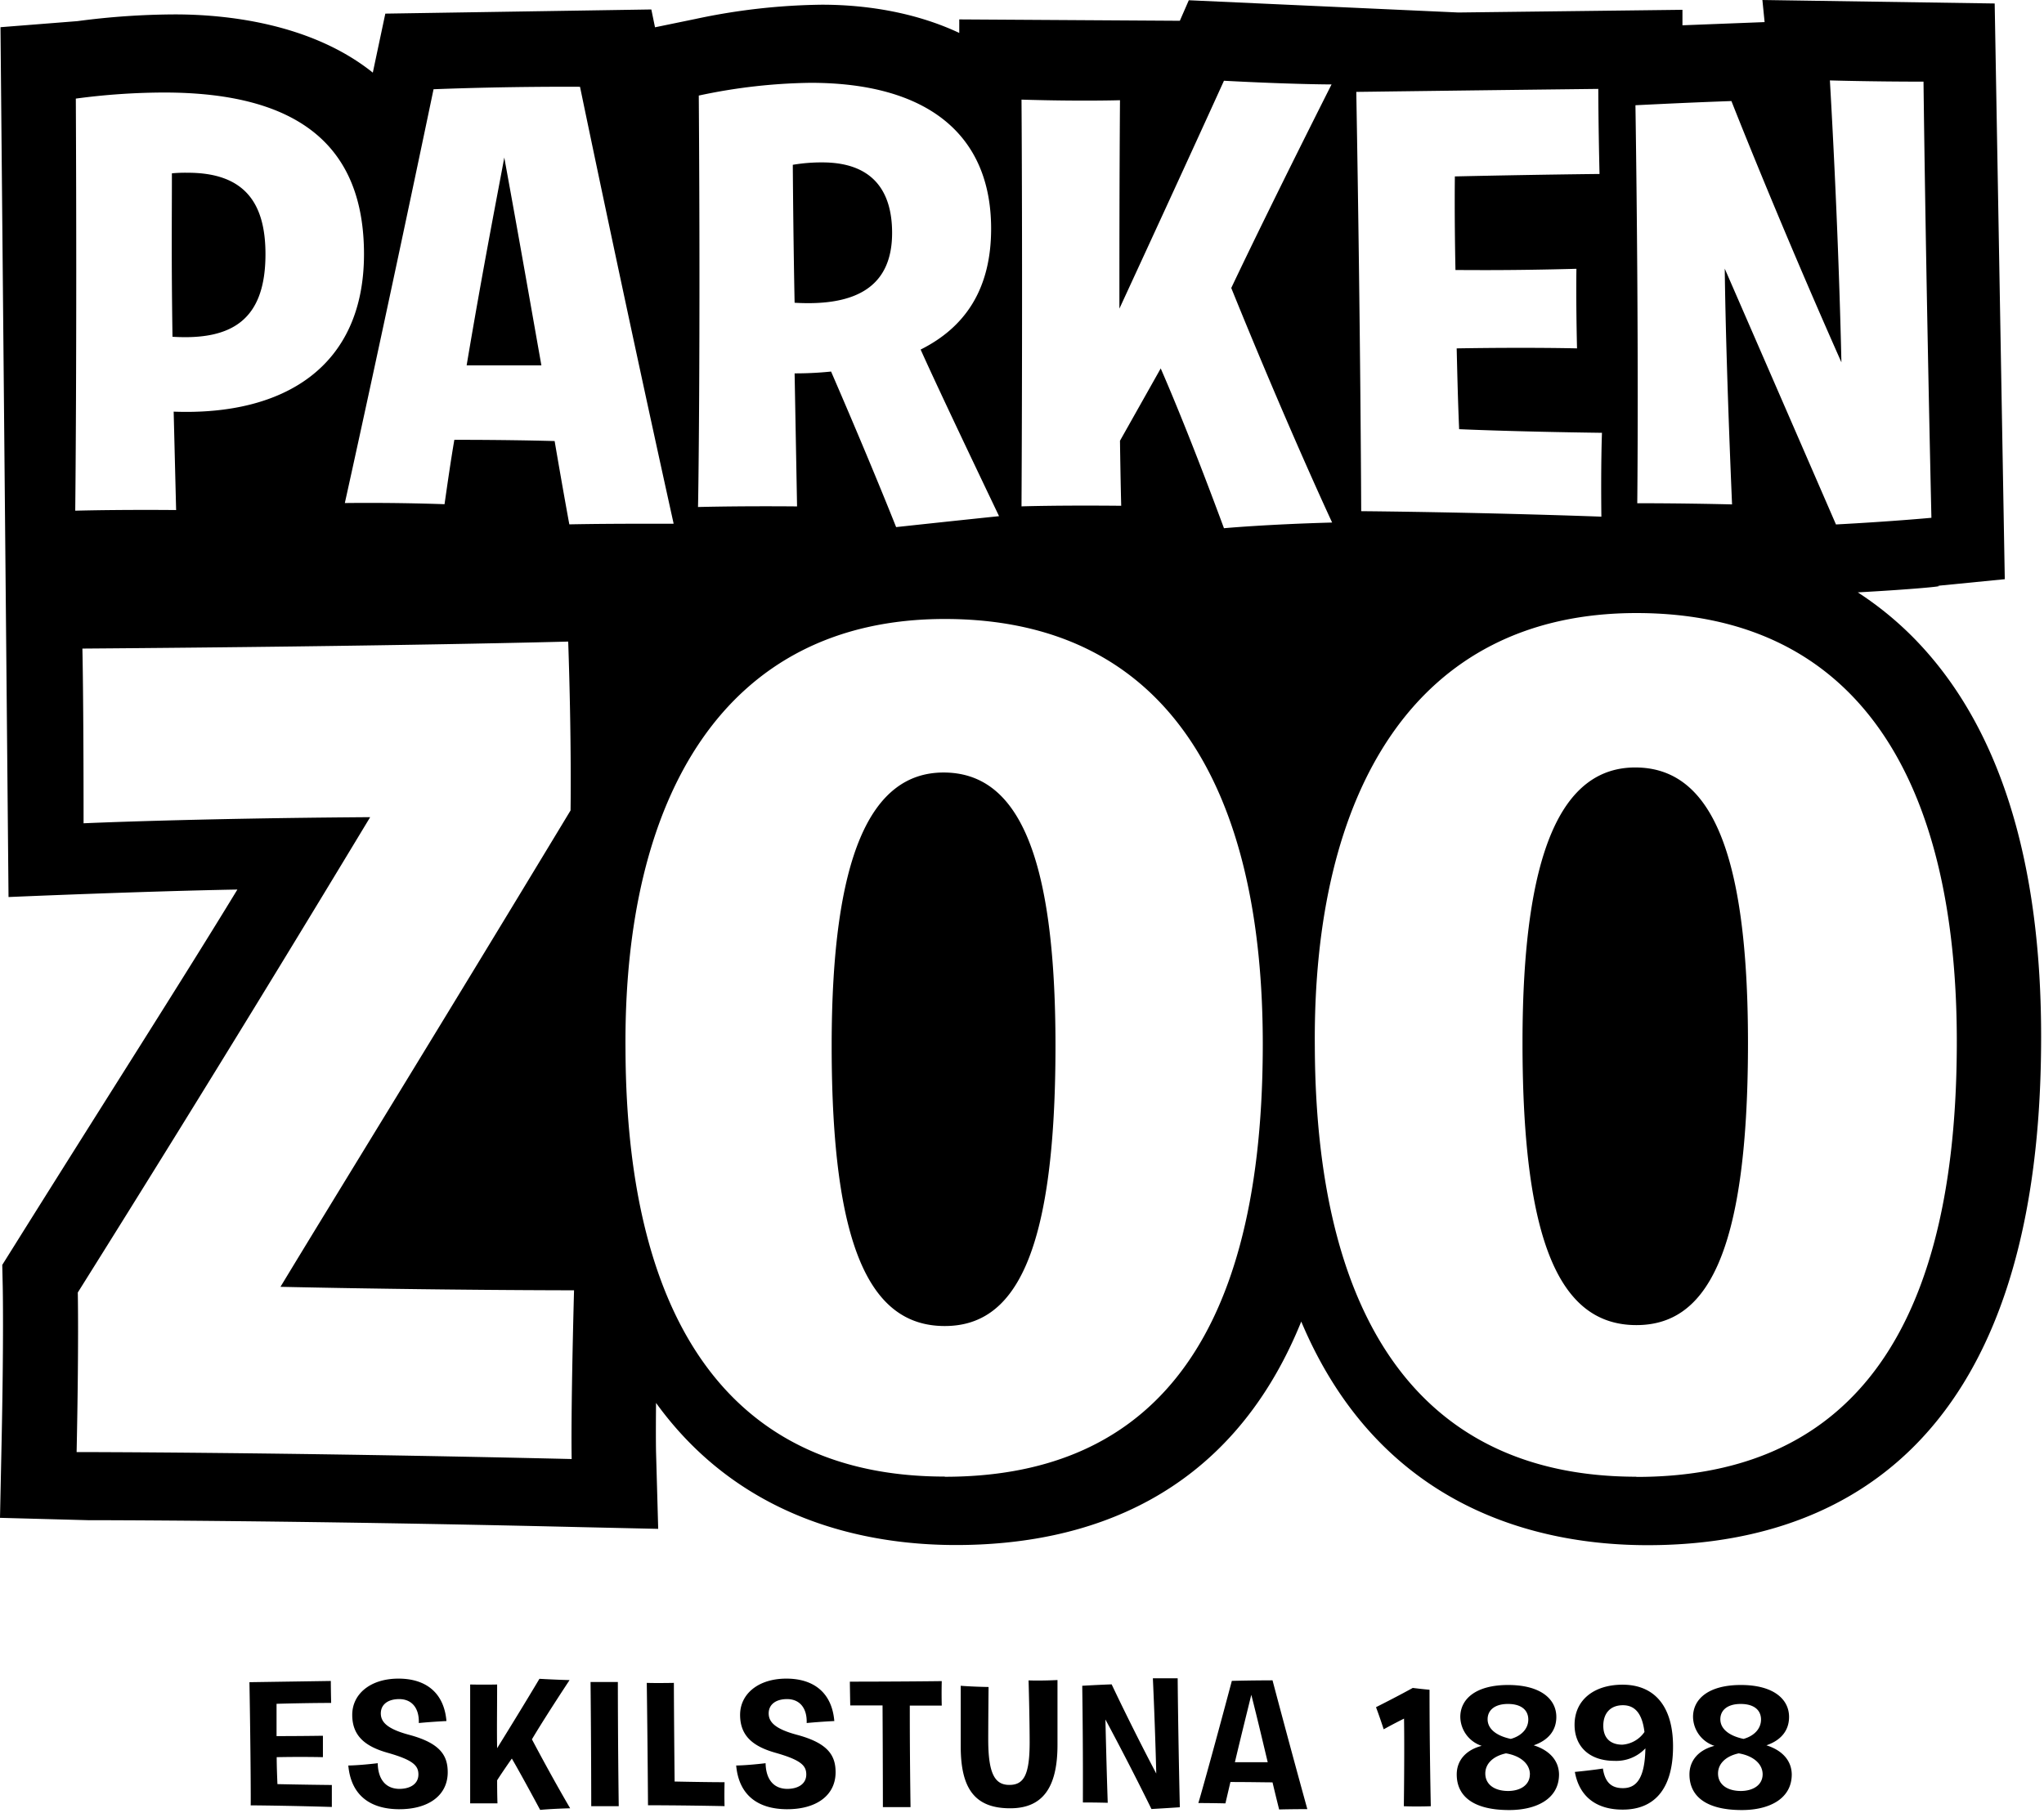
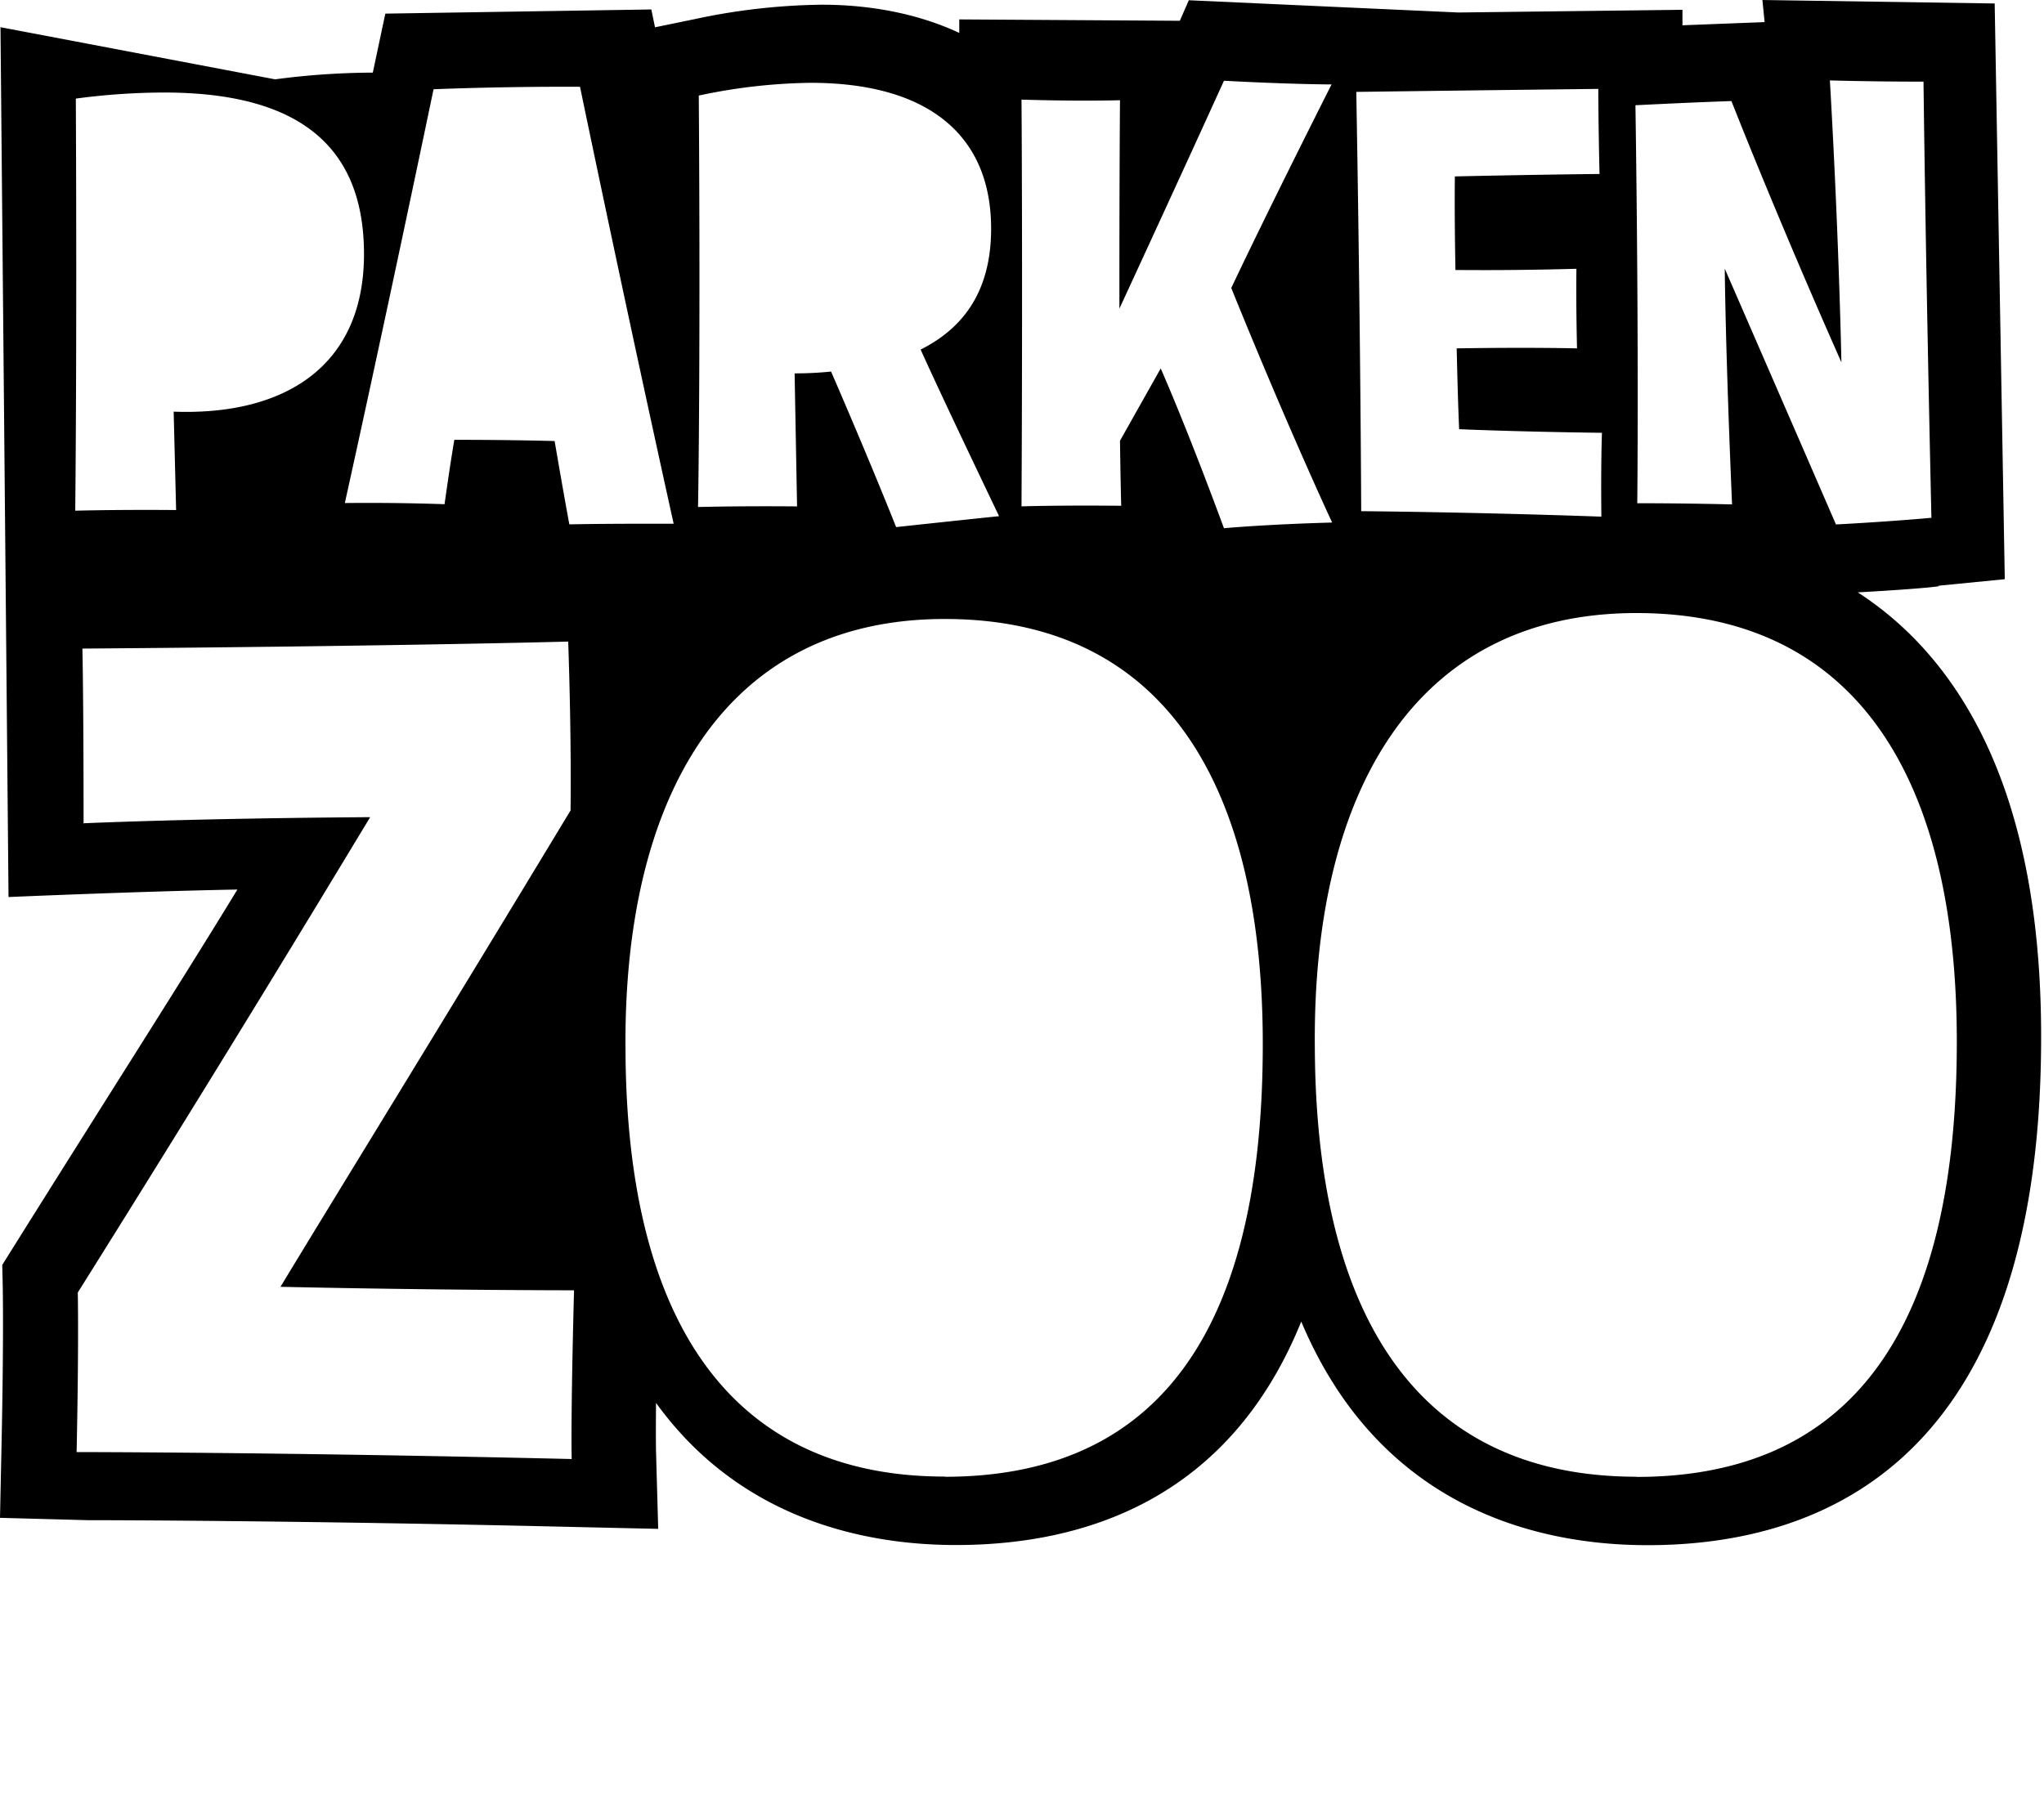
<svg xmlns="http://www.w3.org/2000/svg" xmlns:ns1="http://sodipodi.sourceforge.net/DTD/sodipodi-0.dtd" xmlns:ns2="http://www.inkscape.org/namespaces/inkscape" width="417" height="370" id="svg10" ns1:docname="pz-logo-vit.svg" ns2:version="1.1.2 (b8e25be833, 2022-02-05)">
  <defs id="defs14" />
  <g fill="#FFF" id="g8" style="fill:#000000">
-     <path d="M192.5 157.64c-14.9 0-22.83 17.07-22.83 55.76 0 41.33 7.93 57.19 23.07 57.19 13.7 0 22.59-13.22 22.59-57.19 0-39.66-7.93-55.76-22.83-55.76zM54.16 51.86c0-10.54-4.34-16.61-15.87-16.61a29 29 0 00-3.22.12c0 10.29-.12 16.86.12 33.35 12.15.75 18.97-3.46 18.97-16.86z" id="path2" style="fill:#000000" />
-     <path d="M390.12 129.88a67.7 67.7 0 00-11.11-9c11.06-.61 18.4-1.3 16.2-1.33l13.79-1.36L406.94.71 359.55 0l.45 4.51-16.76.65V2l-45.71.55-55-2.5-1.83 4.19-45-.28v2.76c-8.51-4-18.39-5.76-28-5.76a129.47 129.47 0 00-25.82 2.91l-8.25 1.7-.75-3.64-54.27.85-2.42 11.41-.13.63C63.27 4.58 45.63 2.94 35.74 2.94a154 154 0 00-19.93 1.37L.1 5.55l1.64 177.5s27-1.17 46.69-1.53C37.14 200.07 22 223.69 2.84 254.32l-2.38 3.8.1 4.47c0 .1.22 10.27-.24 31.9L0 309.73l17.92.48c.4 0 41 0 100.66 1.42l15.7.35-.44-15.7s-.07-2.75 0-10c17.34 24 43 29 61.19 29 26 0 55.69-9.15 70.44-45.6 16.2 38.5 48.83 45.63 70.66 45.63 36.44 0 80-17.82 80.28-102.73.18-37.19-8.67-65-26.29-82.7zM353.23 20.62s9.18 23.43 22.44 53.32c-.25-11.16-.87-31.74-2.35-57.53 0 0 8.55.25 19.1.25 0 0 .37 33.85 1.61 89 0 0-7.81.74-19.47 1.36 0 0-8.93-20.58-22.69-52.2.12 10.54.62 27.77 1.49 48.11 0 0-8.8-.24-19.34-.24 0 0 .37-30.87-.37-81.22-.02.02 8.79-.47 19.58-.85zm-27.16-2.48s0 6.57.25 17.36c0 0-12.52.12-29.51.5 0 0-.12 7.19.12 19.1 3.22 0 11 .12 24.68-.25 0 0-.12 5.83.12 16.24 0 0-9.42-.25-24.55 0 .12 5.08.25 10.66.5 16.49 0 0 10.79.5 29.14.74 0 0-.25 6-.12 17.11 0 0-22.69-.86-49-1.12 0 0-.12-35.46-1-85.56.02.01 17.51-.24 49.37-.61zM142.56 19.5a114.84 114.84 0 0122.81-2.6c23.81 0 36.83 10.54 36.83 29.76 0 12.52-5.46 20.21-14.38 24.67 2.73 6.08 7.93 17.11 16 34 0 0-8.43.87-21 2.23 0 0-4.84-12.28-13.27-31.74a71.42 71.42 0 01-7.44.37l.5 27.15s-10.17-.12-20.21.12c.04-.01.53-31.76.16-83.96zm-127.09.62a137.51 137.51 0 0118-1.24c27.77 0 40.79 11.16 40.79 33C74.24 74.8 58 84.85 35.43 84l.5 20.08s-10.42-.12-20.58.13c0-.02.37-32.01.12-84.09zm101.16 277.61c-60.6-1.42-101-1.42-101-1.42.47-22.34.24-32.56.24-32.56 28.76-45.87 48.72-78.91 59.65-97-36.6.25-58.47 1.25-58.47 1.25 0-25.91-.24-35.65-.24-35.65 64.88-.48 99.11-1.43 99.11-1.43.71 20.68.48 34.46.48 34.46-28 46.34-48.25 79.14-59.18 97.21 32.8.71 59.89.71 59.89.71-.71 26.83-.48 34.43-.48 34.43zM116.15 107s-1.12-6-3-17c-4.46-.12-11.28-.25-20.46-.25-.74 4.34-1.36 8.68-2 13.14 0 0-9.3-.37-20.34-.24 0 0 7.56-34 18.1-84.44 16-.62 29.88-.5 29.88-.5s8.8 42.53 19.1 89.15c.05.06-10.49-.07-21.28.14zm76.59 194.31c-42.78 0-64.89-30.52-65.13-87-.48-51.67 20.19-88 65.13-88 45.18 0 65.13 34.37 64.88 87.72-.23 62.57-25.23 87.32-64.88 87.32v-.04zm56.95-193.56c-5.58-15.09-9.92-25.75-12.89-32.57l-8.31 14.76c.12 8.68.25 13.27.25 13.27-12.9-.13-20.34.12-20.34.12.25-49.1 0-83 0-83 12.15.37 20.09.12 20.09.12-.12 16.74-.12 30.63-.12 42.53 14.14-30.63 21.33-46.5 21.33-46.5 14.14.75 21.95.75 21.95.75-10 19.84-17 34.22-20.46 41.54 11.66 28.77 20.58 47.86 20.58 47.86-13.52.37-22.08 1.16-22.08 1.16v-.04zm84.16 193.59c-43.09 0-65.36-30.75-65.61-87.64-.48-52 20.34-88.6 65.61-88.6 45.51 0 65.6 34.62 65.36 88.36-.21 62.99-25.42 87.92-65.36 87.92v-.04z" id="path4" style="fill:#000000" />
-     <path d="M333.61 156.61c-15 0-23 17.19-23 56.17 0 41.64 8 57.62 23.24 57.62 13.8 0 22.76-13.32 22.76-57.62-.01-39.95-8-56.17-23-56.17zM95.2 74.56h15.25c-2-11.28-4.46-25.42-7.57-42.41-1.23 6.69-4.33 22.44-7.68 42.41zM182 47.52c0-8.68-4.09-14.38-14.26-14.38a35.23 35.23 0 00-6 .49c.12 16.74.37 28.15.37 28.15 12.81.75 19.89-3.47 19.89-14.26zM50.89 343.27l16.6-.25s0 1.53.07 4.48c0 0-4.81 0-11.14.18v6.59c1.35 0 4.66 0 9.46-.07v4.37s-4.11-.11-9.43 0c0 1.67.07 3.53.15 5.5 0 0 4.66.11 11.1.18v4.48s-8.19-.26-16.56-.33c.04-.05.01-10.4-.25-25.13zm20.17 17s2.07 0 6-.47c.07 3.35 1.67 5.21 4.4 5.24 2.15 0 3.9-.95 3.9-2.95 0-1.82-1.13-2.95-6.26-4.41-4.66-1.31-7.24-3.49-7.24-7.75s3.71-7.39 9.43-7.39 9.32 3 9.79 8.66c0 0-2.51.11-5.64.4.11-2.95-1.35-4.88-4-4.88-2.37 0-3.75 1.16-3.75 2.91 0 1.75 1.27 3.17 5.75 4.37 6.41 1.71 7.9 4.26 7.9 7.65 0 4.77-4 7.61-10.08 7.54-5.75-.07-9.65-2.84-10.2-8.92zm33.36-1.42c-1.35 1.93-2.4 3.49-3 4.44 0 3.06.07 4.7.07 4.7h-5.57v-24.25c3.2.07 5.5 0 5.5 0 0 5.13-.07 9.39 0 13 5.64-9.1 8.63-14.16 8.63-14.16 4 .22 6.15.26 6.15.26-4.08 6.19-6.63 10.3-7.68 12.09 4.48 8.47 7.8 14.07 7.8 14.07-4 .11-6.12.33-6.12.33-2.76-5.13-4.65-8.55-5.78-10.48zm16.06-15.62h5.57s0 12.16.18 25.34h-5.61c0-.04 0-11.18-.14-25.34zm11.47.18s1.71.07 5.53 0c0 0 0 5.17.15 20.13 6.59.14 10.19.14 10.19.14-.07 3 0 4.88 0 4.88-8.7-.18-15.62-.18-15.62-.18s-.07-11.75-.25-24.97zm18.24 16.86s2.07 0 6-.47c.07 3.35 1.67 5.21 4.4 5.24 2.15 0 3.9-.95 3.9-2.95 0-1.82-1.13-2.95-6.26-4.41-4.66-1.31-7.24-3.49-7.24-7.75s3.71-7.39 9.43-7.39 9.32 3 9.79 8.66c0 0-2.51.11-5.64.4.11-2.95-1.35-4.88-4-4.88-2.37 0-3.75 1.16-3.75 2.91 0 1.75 1.27 3.17 5.75 4.37 6.41 1.71 7.9 4.26 7.9 7.65 0 4.77-4 7.61-10.08 7.54-5.76-.07-9.65-2.84-10.2-8.92zm23.19-17.11s10.37 0 18.75-.11c0 0-.07 2.29 0 5h-6.52c0 3.68 0 9.83.15 20.71h-5.64s0-8.15-.07-20.75h-6.59s-.04-1.9-.08-4.85zM196 356.38V344s2 .18 5.68.25c0 0-.07 7.06-.07 10.7 0 7 1.35 9.28 4.3 9.28 2.95 0 4.15-2 4.15-8.7 0-5-.22-12.63-.22-12.63s2.15.11 5.9-.07v13.25c0 8.88-3.17 12.92-9.65 12.92-7.14 0-10.09-3.92-10.09-12.62zM220.79 344s3-.18 6-.29c0 0 4 8.52 9.1 18.2-.07-3-.29-10.63-.69-19.44h5.06s.07 10.12.44 26.32c0 0-2.62.18-5.79.36 0 0-4-8.23-9.39-18.27.07 2.91.22 9.54.47 17 0 0-2.22-.07-5.06-.07-.03.03.07-8.96-.14-23.81zm30.52-1c4.44-.11 8.3-.11 8.3-.11s3.31 12.56 7.1 26.28c0 0-2.95 0-5.75.07 0 0-.51-2-1.35-5.53-1.57 0-4.48-.07-8.59-.07L250 368s-2.77-.07-5.53-.07c.03.07 2.9-10.1 6.84-24.93zm.62 16.6h6.7c-.91-3.79-2-8.48-3.35-13.76-.62 2.56-1.93 7.77-3.35 13.77v-.01zm34.51-8.9c-2.33 1.16-4.15 2.18-4.15 2.18-.95-2.91-1.57-4.51-1.57-4.51 4.77-2.4 7.5-3.93 7.5-3.93 2.07.26 3.42.37 3.42.37 0 12.2.26 23.77.26 23.77-3.28.11-5.5 0-5.5 0 .12-9.69.08-15.74.04-17.88zm10.75 11.39c0-2.84 1.86-5 5.1-5.83a6.32 6.32 0 01-4.37-5.9c0-3.64 3.13-6.52 9.76-6.52s9.83 2.88 9.83 6.52c0 2.77-1.64 4.77-4.62 5.79 3.2 1 5.13 3.09 5.17 5.93 0 5.06-4.7 7.28-10.16 7.28-7.18.01-10.71-2.72-10.71-7.27zm14.93 0c0-2.22-2-3.82-4.88-4.3-2.69.58-4.22 2.15-4.22 4.11 0 2.18 1.78 3.57 4.7 3.57 2.54-.03 4.39-1.27 4.39-3.42l.01.04zm-.33-11.18c0-2-1.49-3.2-4.15-3.2s-4.15 1.24-4.15 3.13 1.67 3.35 4.73 4c2.11-.58 3.57-2.03 3.57-3.96v.03zm9.5 10.67c3.68-.36 5.72-.69 5.72-.69.44 2.91 1.82 4 4.08 4 2.77 0 4.48-2 4.59-8.12a8.16 8.16 0 01-6.33 2.55c-5.17 0-8.12-3-8.12-7.35 0-5.1 4-8.19 9.79-8.19 6.33 0 10.3 4.19 10.3 12.6 0 9-4.08 12.89-10.23 12.89-4.88.03-8.81-2.19-9.8-7.69zm14.2-8.15c-.47-3.86-2-5.46-4.4-5.46-2.58 0-4 1.67-4 4.19 0 2.52 1.46 3.86 3.9 3.86a6 6 0 004.5-2.59zm9.18 8.66c0-2.84 1.86-5 5.1-5.83a6.32 6.32 0 01-4.37-5.9c0-3.64 3.13-6.52 9.76-6.52s9.83 2.88 9.83 6.52c0 2.77-1.64 4.77-4.62 5.79 3.2 1 5.13 3.09 5.17 5.93 0 5.06-4.7 7.28-10.16 7.28-7.18.01-10.71-2.72-10.71-7.27zm14.93 0c0-2.22-2-3.82-4.88-4.3-2.69.58-4.22 2.15-4.22 4.11 0 2.18 1.78 3.57 4.7 3.57 2.54-.03 4.4-1.27 4.4-3.42v.04zm-.33-11.18c0-2-1.49-3.2-4.15-3.2s-4.15 1.24-4.15 3.13 1.67 3.35 4.73 4c2.11-.58 3.57-2.03 3.57-3.96v.03z" id="path6" style="fill:#000000" />
+     <path d="M390.12 129.88a67.7 67.7 0 00-11.11-9c11.06-.61 18.4-1.3 16.2-1.33l13.79-1.36L406.94.71 359.55 0l.45 4.51-16.76.65V2l-45.71.55-55-2.5-1.83 4.19-45-.28v2.76c-8.51-4-18.39-5.76-28-5.76a129.47 129.47 0 00-25.82 2.91l-8.25 1.7-.75-3.64-54.27.85-2.42 11.41-.13.63a154 154 0 00-19.93 1.37L.1 5.55l1.64 177.5s27-1.17 46.69-1.53C37.14 200.07 22 223.69 2.84 254.32l-2.38 3.8.1 4.47c0 .1.22 10.27-.24 31.9L0 309.73l17.92.48c.4 0 41 0 100.66 1.42l15.7.35-.44-15.7s-.07-2.75 0-10c17.34 24 43 29 61.19 29 26 0 55.69-9.15 70.44-45.6 16.2 38.5 48.83 45.63 70.66 45.63 36.44 0 80-17.82 80.28-102.73.18-37.19-8.67-65-26.29-82.7zM353.23 20.62s9.18 23.43 22.44 53.32c-.25-11.16-.87-31.74-2.35-57.53 0 0 8.55.25 19.1.25 0 0 .37 33.85 1.61 89 0 0-7.81.74-19.47 1.36 0 0-8.93-20.58-22.69-52.2.12 10.54.62 27.77 1.49 48.11 0 0-8.8-.24-19.34-.24 0 0 .37-30.87-.37-81.22-.02.02 8.79-.47 19.58-.85zm-27.16-2.48s0 6.57.25 17.36c0 0-12.52.12-29.51.5 0 0-.12 7.19.12 19.1 3.22 0 11 .12 24.68-.25 0 0-.12 5.83.12 16.24 0 0-9.42-.25-24.55 0 .12 5.08.25 10.66.5 16.49 0 0 10.79.5 29.14.74 0 0-.25 6-.12 17.11 0 0-22.69-.86-49-1.12 0 0-.12-35.46-1-85.56.02.01 17.51-.24 49.37-.61zM142.56 19.5a114.84 114.84 0 0122.81-2.6c23.81 0 36.83 10.54 36.83 29.76 0 12.52-5.46 20.21-14.38 24.67 2.73 6.08 7.93 17.11 16 34 0 0-8.43.87-21 2.23 0 0-4.84-12.28-13.27-31.74a71.42 71.42 0 01-7.44.37l.5 27.15s-10.17-.12-20.21.12c.04-.01.53-31.76.16-83.96zm-127.09.62a137.51 137.51 0 0118-1.24c27.77 0 40.79 11.16 40.79 33C74.24 74.8 58 84.85 35.43 84l.5 20.08s-10.42-.12-20.58.13c0-.02.37-32.01.12-84.09zm101.16 277.61c-60.6-1.42-101-1.42-101-1.42.47-22.34.24-32.56.24-32.56 28.76-45.87 48.72-78.91 59.65-97-36.6.25-58.47 1.25-58.47 1.25 0-25.91-.24-35.65-.24-35.65 64.88-.48 99.11-1.43 99.11-1.43.71 20.68.48 34.46.48 34.46-28 46.34-48.25 79.14-59.18 97.21 32.8.71 59.89.71 59.89.71-.71 26.83-.48 34.43-.48 34.43zM116.15 107s-1.12-6-3-17c-4.46-.12-11.28-.25-20.46-.25-.74 4.34-1.36 8.68-2 13.14 0 0-9.3-.37-20.34-.24 0 0 7.56-34 18.1-84.44 16-.62 29.88-.5 29.88-.5s8.8 42.53 19.1 89.15c.05.06-10.49-.07-21.28.14zm76.59 194.31c-42.78 0-64.89-30.52-65.13-87-.48-51.67 20.19-88 65.13-88 45.18 0 65.13 34.37 64.88 87.72-.23 62.57-25.23 87.32-64.88 87.32v-.04zm56.95-193.56c-5.58-15.09-9.92-25.75-12.89-32.57l-8.31 14.76c.12 8.68.25 13.27.25 13.27-12.9-.13-20.34.12-20.34.12.25-49.1 0-83 0-83 12.15.37 20.09.12 20.09.12-.12 16.74-.12 30.63-.12 42.53 14.14-30.63 21.33-46.5 21.33-46.5 14.14.75 21.95.75 21.95.75-10 19.84-17 34.22-20.46 41.54 11.66 28.77 20.58 47.86 20.58 47.86-13.52.37-22.08 1.16-22.08 1.16v-.04zm84.16 193.59c-43.09 0-65.36-30.75-65.61-87.64-.48-52 20.34-88.6 65.61-88.6 45.51 0 65.6 34.62 65.36 88.36-.21 62.99-25.42 87.92-65.36 87.92v-.04z" id="path4" style="fill:#000000" />
  </g>
</svg>